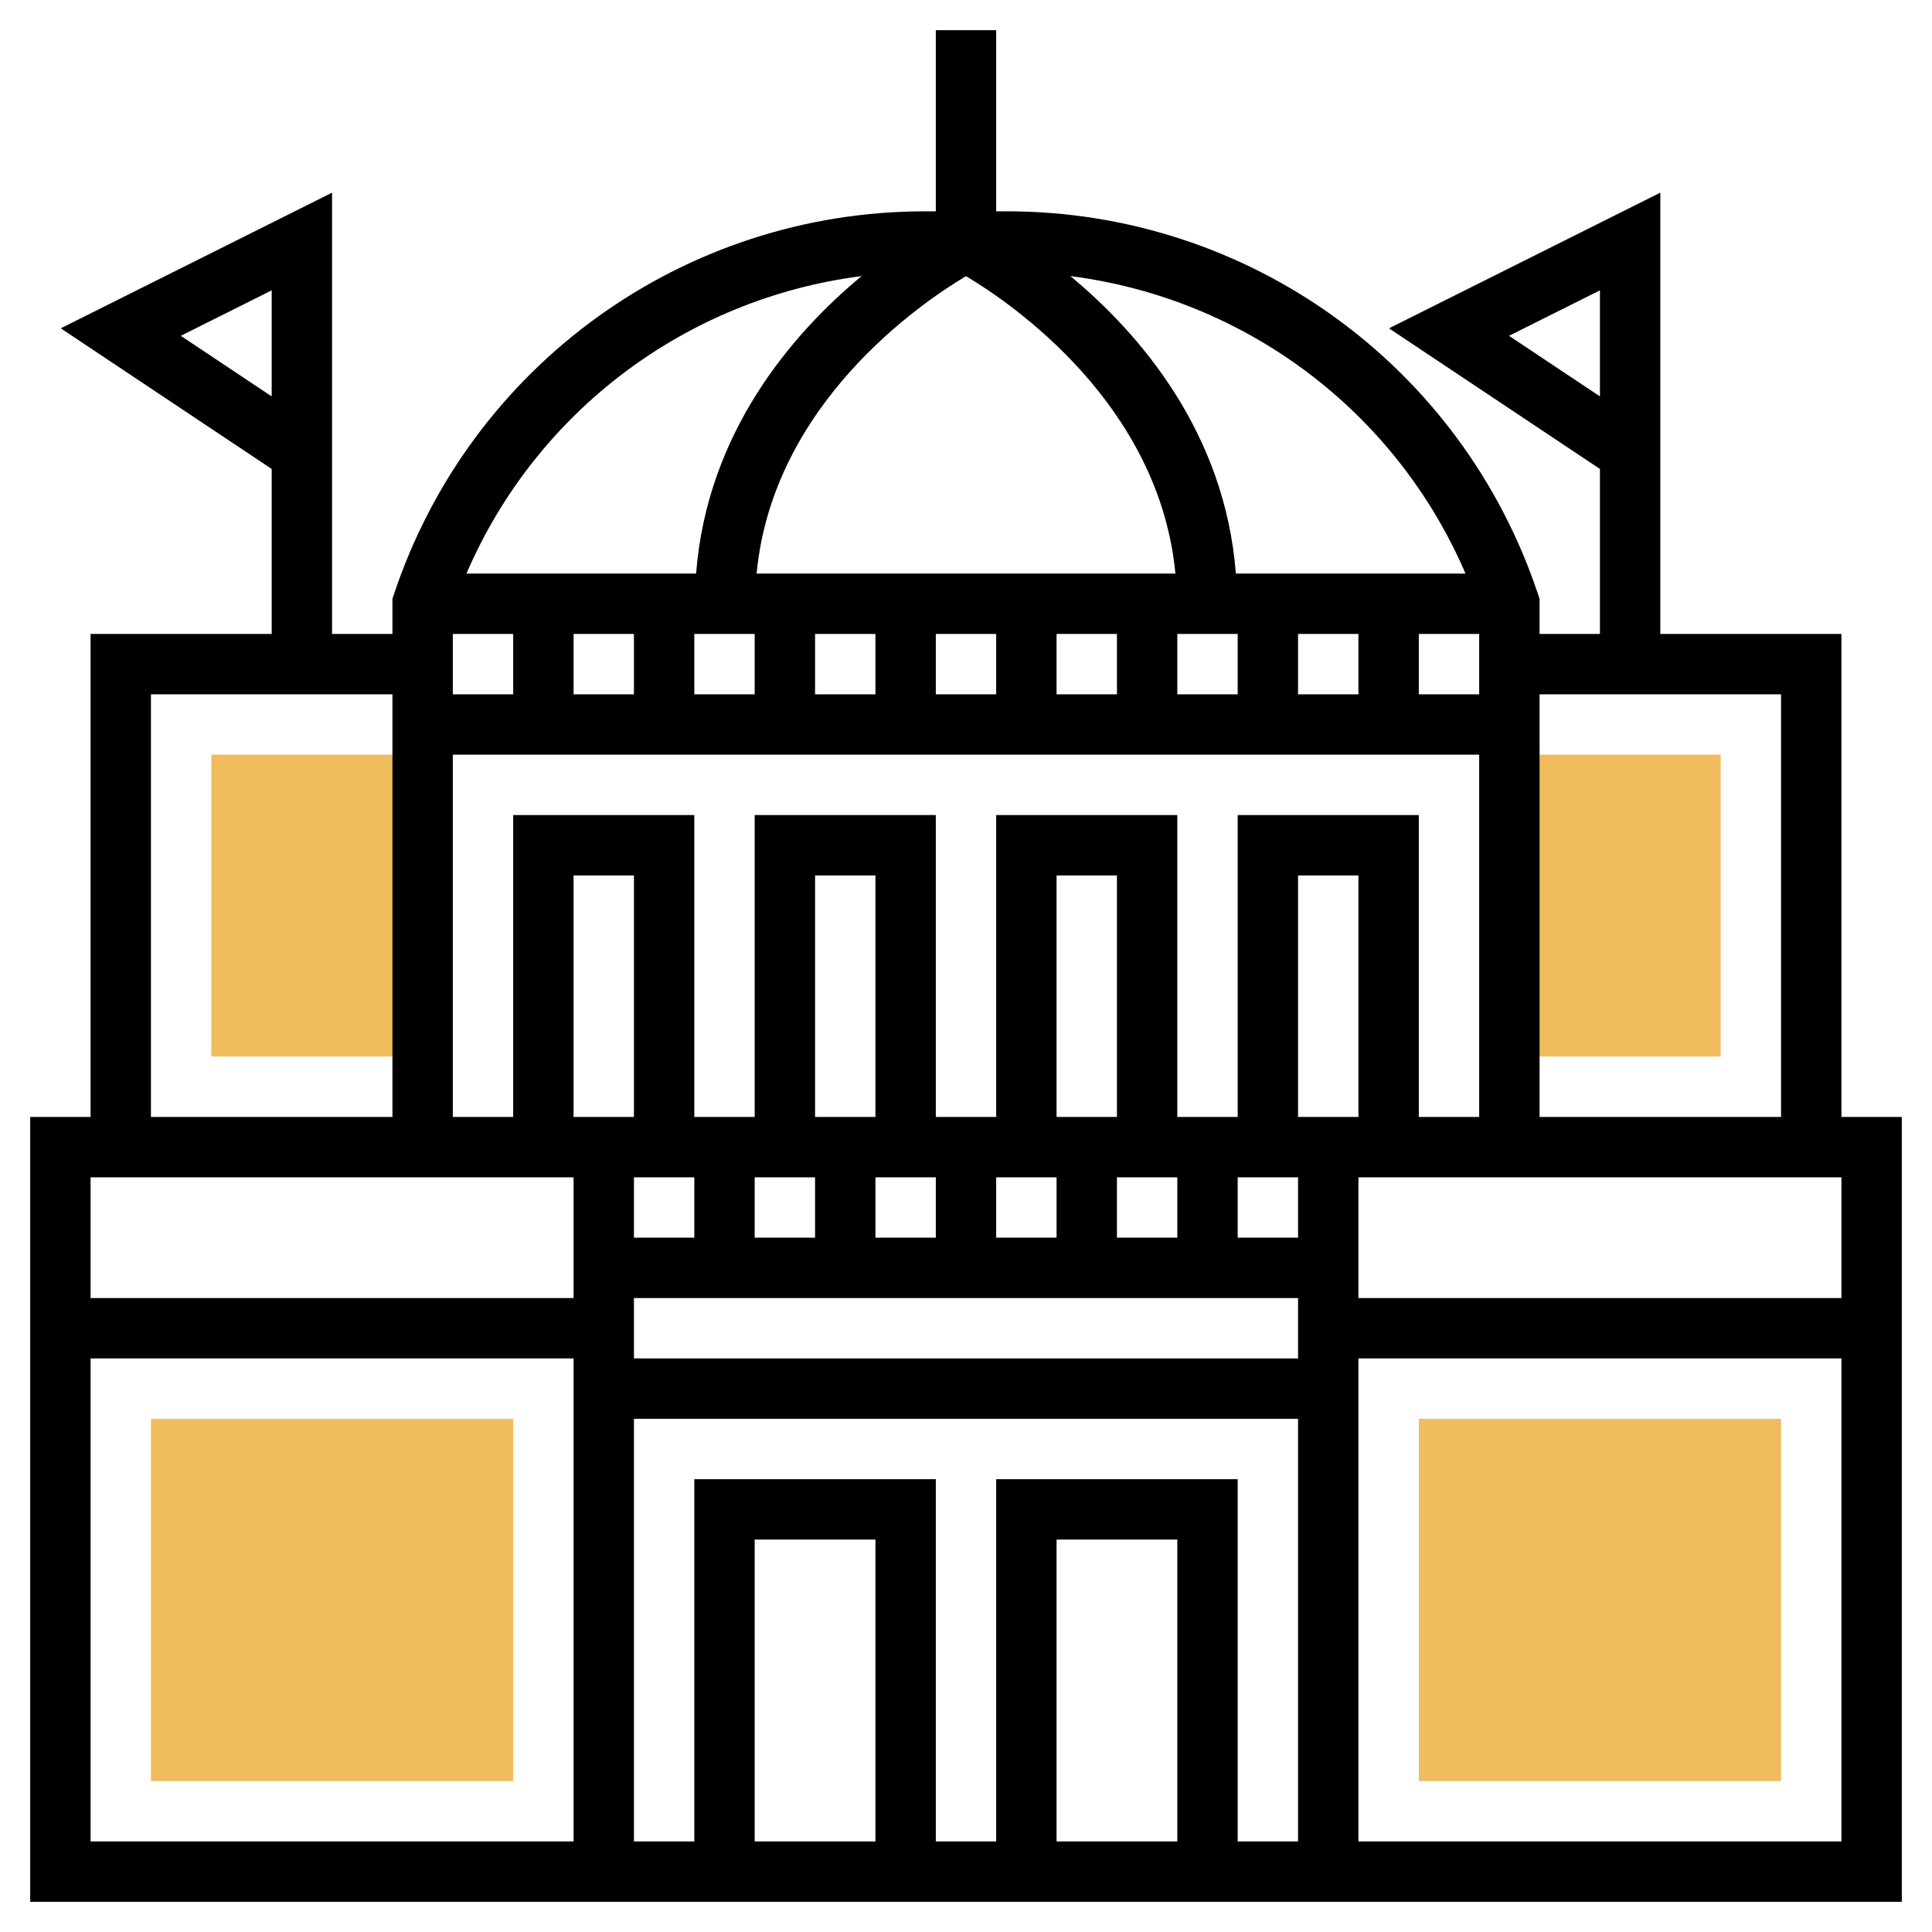
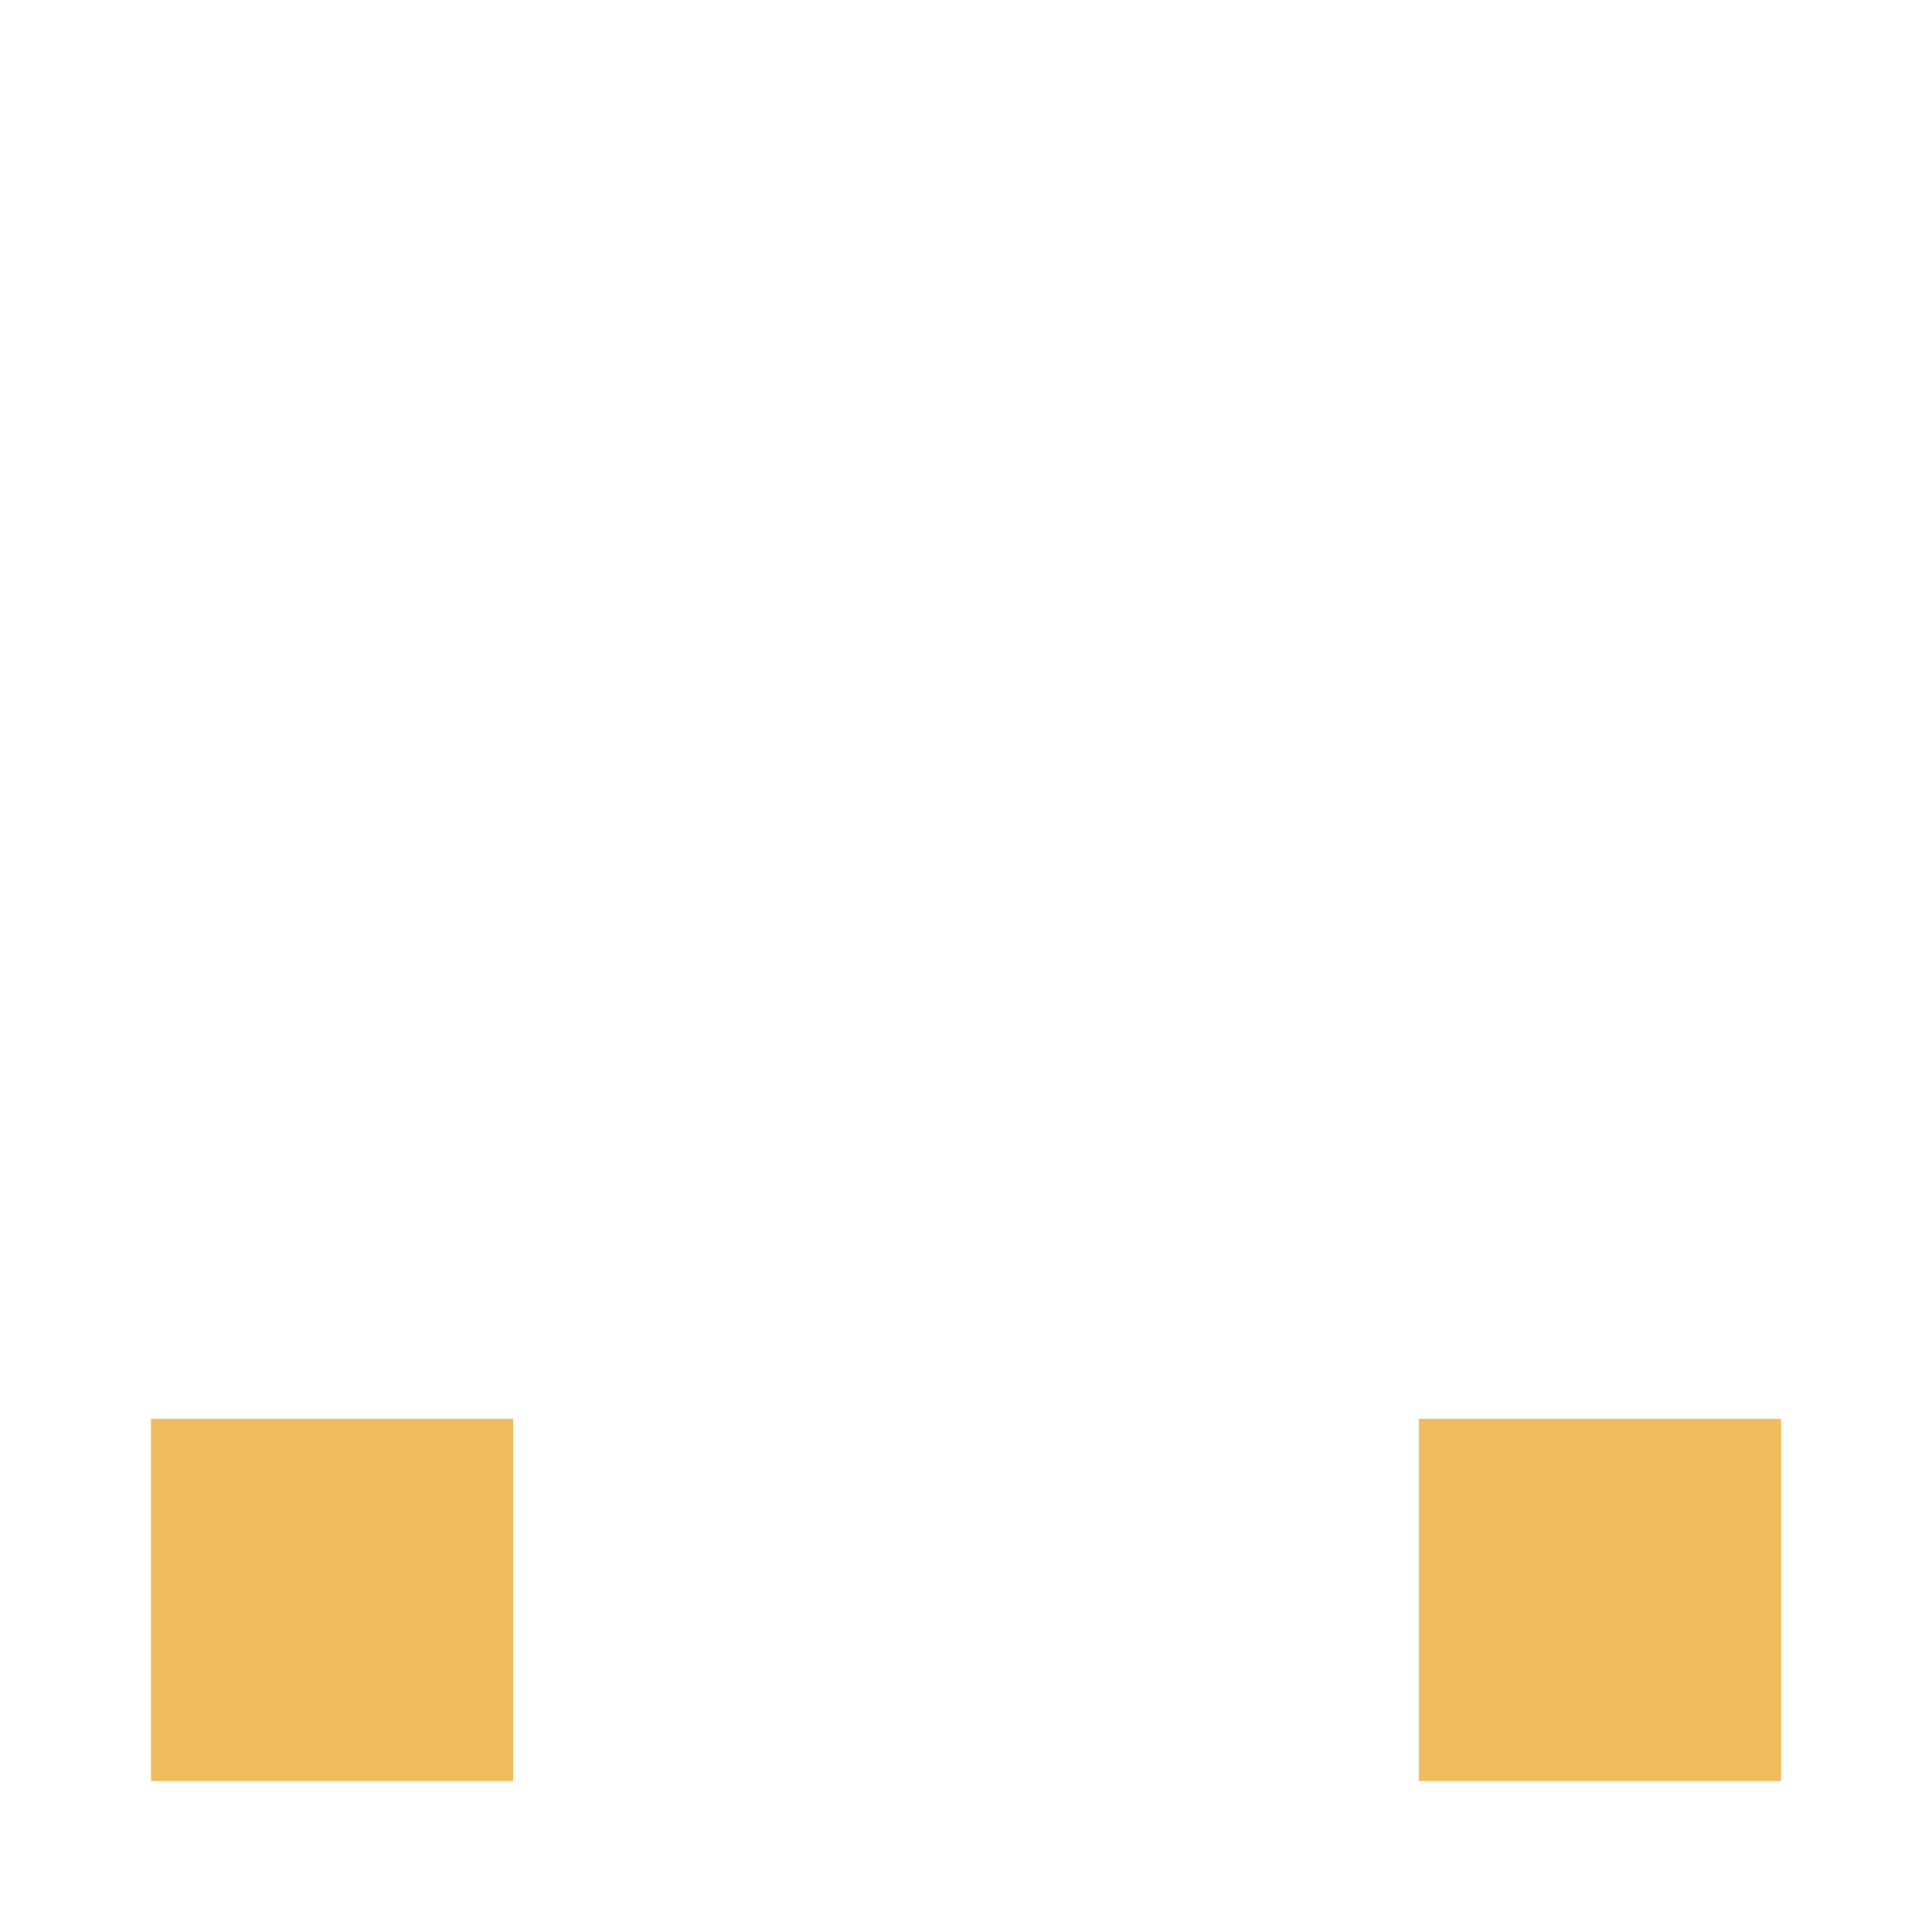
<svg xmlns="http://www.w3.org/2000/svg" id="Layer_5" height="512" viewBox="0 0 64 64" width="512">
  <g>
    <g>
      <g>
        <path d="m59 59h-12v-12h12z" fill="#f0bc5e" />
      </g>
    </g>
    <g>
      <g>
        <path d="m17 59h-12v-12h12z" fill="#f0bc5e" />
      </g>
    </g>
    <g>
      <g>
-         <path d="m57 35h-7v-10h7z" fill="#f0bc5e" />
-       </g>
+         </g>
    </g>
    <g>
      <g>
-         <path d="m14 35h-7v-10h7z" fill="#f0bc5e" />
-       </g>
+         </g>
    </g>
-     <path d="m61 37v-16h-6v-14.618l-8.988 4.494 6.988 4.659v5.465h-2v-1.162l-.051-.154c-2.529-7.587-9.601-12.684-17.598-12.684h-.351v-6h-2v6h-.351c-7.997 0-15.069 5.097-17.598 12.684l-.051.154v1.162h-2v-14.618l-8.988 4.494 6.988 4.659v5.465h-6v16h-2v26h62v-26zm-11.012-25.876 3.012-1.506v3.513zm-44 0 3.012-1.506v3.513zm33.012 49.876h-4v-10h4zm-6-12v12h-2v-12h-8v12h-2v-14h22v14h-2v-12zm-4 12h-4v-10h4zm-12-40v2h-2v-2zm15-11.852c1.508.896 6.399 4.231 6.937 9.852h-13.874c.538-5.621 5.429-8.955 6.937-9.852zm17 13.852h-2v-2h2zm-4 0h-2v-2h2zm-22 0v-2h2v2zm4-2h2v2h-2zm4 0h2v2h-2zm4 0h2v2h-2zm4 0h2v2h-2zm-18 2h-2v-2h2zm-6 2h34v12h-2v-10h-6v10h-2v-10h-6v10h-2v-10h-6v10h-2v-10h-6v10h-2zm28 16h-2v-2h2zm-22-4h-2v-8h2zm16 4v-2h2v2zm-6-2v2h-2v-2zm2 0h2v2h-2zm4-2h-2v-8h2zm-8 0h-2v-8h2zm-2 2v2h-2v-2zm16 4v2h-22v-2zm2-6h-2v-8h2zm-22 2v2h-2v-2zm22 0h16v4h-16zm14-16v14h-8v-14zm-10.453-4h-7.607c-.364-4.676-3.179-7.944-5.482-9.854 5.784.738 10.772 4.465 13.089 9.854zm-20.006-9.854c-2.303 1.91-5.117 5.179-5.482 9.854h-7.607c2.318-5.389 7.306-9.116 13.089-9.854zm-23.541 13.854h8v14h-8zm14 16v4h-16v-4zm-16 6h16v16h-16zm42 16v-16h16v16z" />
  </g>
</svg>